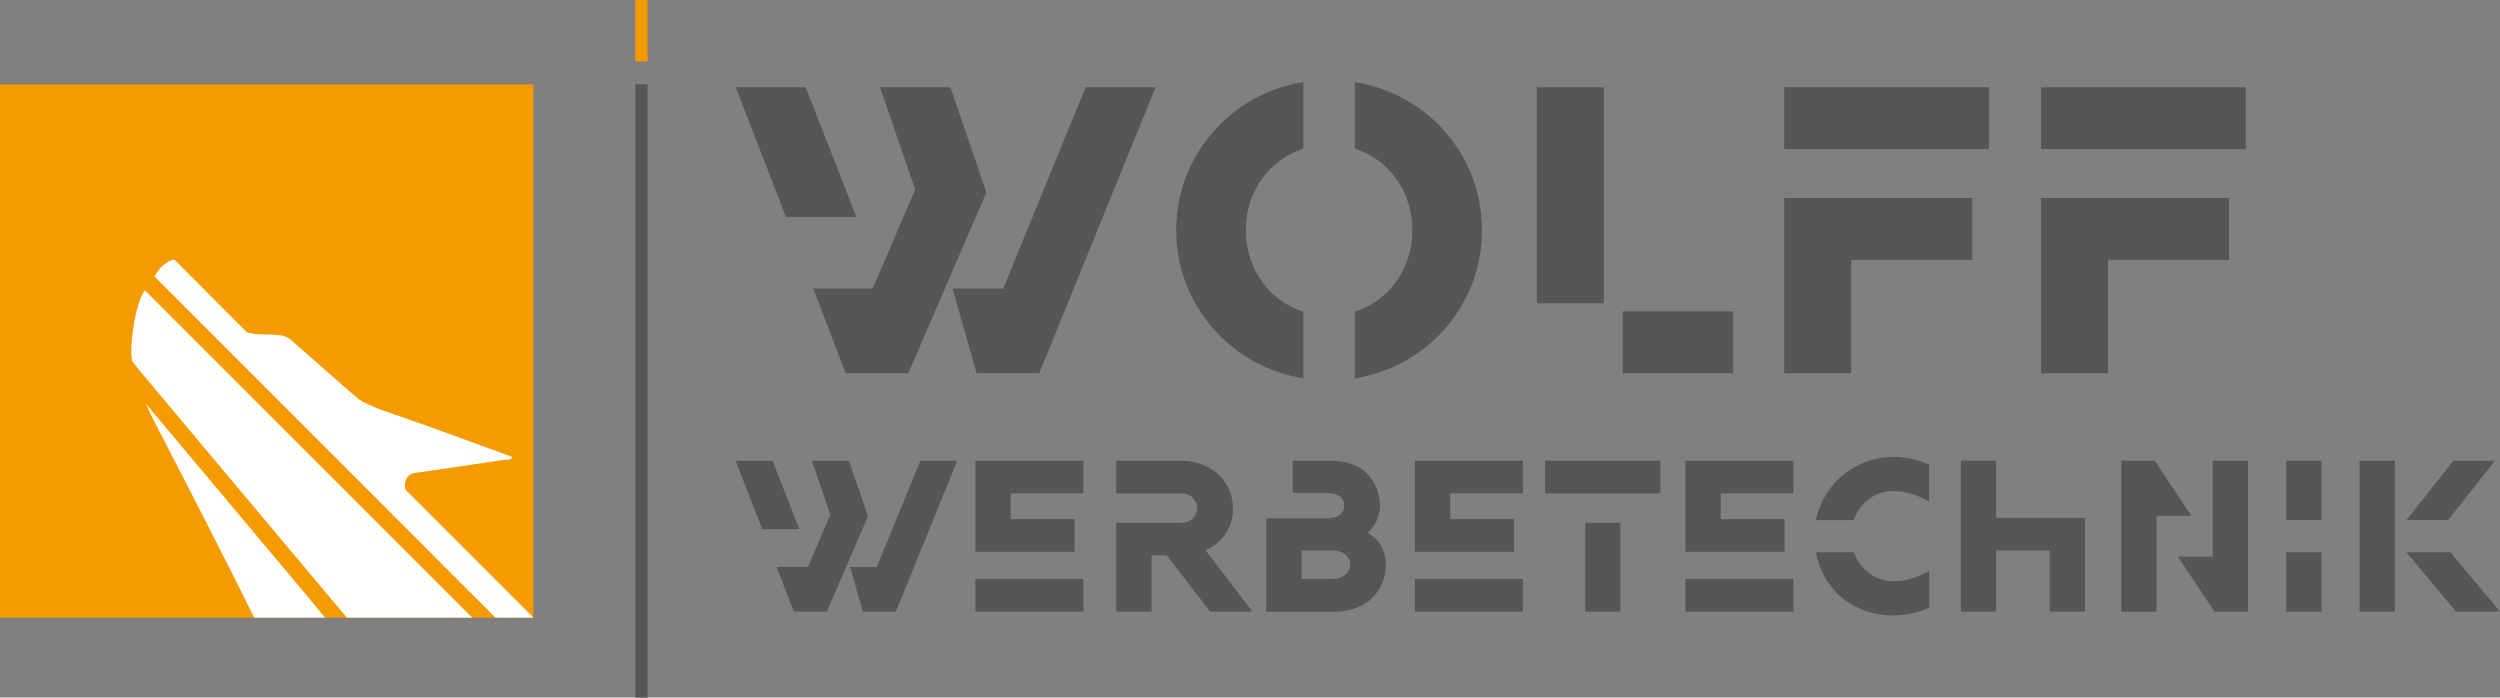
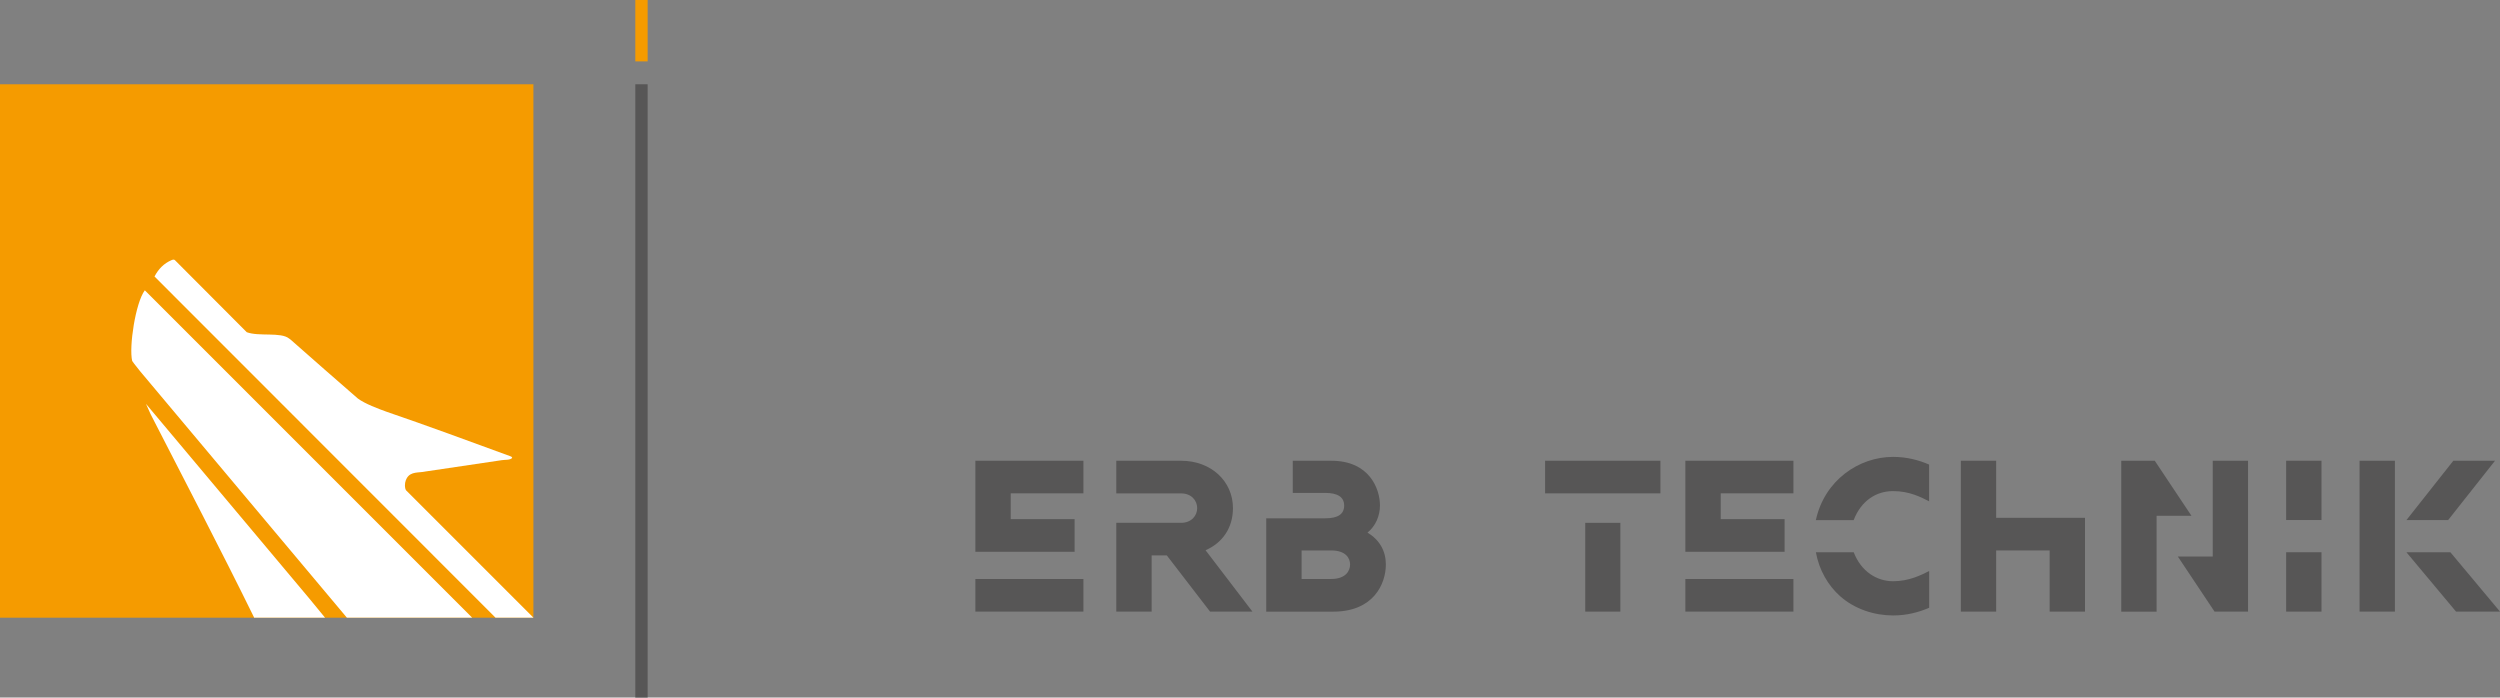
<svg xmlns="http://www.w3.org/2000/svg" id="b" viewBox="0 0 708.66 197.72">
  <rect x="0" y="0" width="708.66" height="197.72" fill="#808080" stroke="none" />
  <g id="c">
    <rect x="180.09" width="3.49" height="17.4" fill="#f59b00" />
    <rect x="180.09" y="23.89" width="3.49" height="173.84" fill="#575656" />
    <rect y="23.89" width="151.2" height="151.2" fill="#f59b00" />
    <path d="M115.14,139.02l36.06,36.06h-10.75L43.8,78.38c1.12-2.15,2.68-3.72,4.8-4.63.35-.15.72-.27.99,0,6.8,6.8,13.56,13.62,20.36,20.42,3.44,1.28,9.64-.11,11.99,1.78.25.2.13.12.44.32,6.31,5.53,12.69,11.21,19.03,16.67,2.07,1.54,5.78,2.91,8.24,3.8,11.33,3.87,23.54,8.38,34.85,12.52.36.11.56.18.69.52-.49.69-2.18.52-2.96.66l-21.63,3.21c-1.84.42-4.11-.08-5.27,1.86-.45.75-.7,1.81-.44,2.97.03.16.12.34.24.54M92.13,175.08c-.6-.73-2.19-2.67-4.45-5.42l-46.3-55.18,1.33,2.96c9.82,19.18,19.73,38.07,29.24,57.44.03.07.06.14.08.2h20.1ZM41.05,82.29c-2.65,3.55-4.53,16.08-3.58,20.03.03.11.84,1.16,2.26,2.93l58.6,69.84h35.51L41.05,82.29Z" fill="#fff" fill-rule="evenodd" />
-     <path d="M636.6,42.25v-17.53h-58.06v17.53h58.06ZM631.85,73.65v-17.53h-53.31v49.66h18.99v-32.13h34.32ZM563.82,42.25v-17.53h-58.06v17.53h58.06ZM559.07,73.65v-17.53h-53.31v49.66h18.99v-32.13h34.32ZM491.28,88.26h-31.28v17.53h31.28v-17.53ZM454.64,24.72h-18.99v61.22h18.99V24.72ZM384.05,23.26v18.87c9.62,3.04,16.31,12.17,16.31,23.12s-6.69,20.08-16.31,23.12v18.87c20.57-3.29,36.03-20.69,36.03-41.99s-15.46-38.7-36.03-41.99ZM369.45,42.13v-18.87c-20.57,3.29-36.03,20.81-36.03,41.99s15.46,38.7,36.03,41.99v-18.87c-9.62-3.04-16.31-12.17-16.31-23.12s6.69-20.08,16.31-23.12ZM327.58,24.72h-19.84l-23.37,57.08h-14.36l6.82,23.98h17.77l32.98-81.06ZM228.38,24.72h-19.84l14.24,36.76h19.96l-14.36-36.76ZM279.62,54.54l-10.22-29.82h-19.96l9.98,28.97-12.05,28.12h-16.8l9.13,23.98h17.77l22.15-51.24Z" fill="#575656" />
-     <path d="M271.35,130.6h-10.47l-12.33,30.12h-7.58l3.6,12.65h9.38l17.4-42.77ZM219.01,130.6h-10.47l7.51,19.39h10.53l-7.58-19.39ZM246.04,146.33l-5.39-15.73h-10.53l5.27,15.28-6.36,14.83h-8.86l4.82,12.65h9.38l11.69-27.03Z" fill="#575656" />
    <path d="M307.11,164.12h-30.63v9.25h30.63v-9.25ZM307.11,130.6h-30.63v25.81h28.13v-9.25h-18.11v-7.32h20.61v-9.25Z" fill="#575656" />
    <path d="M355.02,173.37l-13.29-17.4c4.88-2.12,7.77-6.42,7.77-11.94,0-7.64-6.23-13.42-14.64-13.42h-18.43v9.25h18.37c2.89,0,4.56,1.99,4.56,4.17s-1.67,4.17-4.56,4.17h-18.37v25.17h10.02v-15.93h4.3l12.26,15.93h12.01Z" fill="#575656" />
    <path d="M368.96,164.12v-8.09h8.35c4.24,0,5.39,2.25,5.39,3.98s-1.16,4.11-5.39,4.11h-8.35ZM366.45,130.6v9.12h9.18c3.53,0,5.39,1.16,5.39,3.6s-1.8,3.6-5.33,3.6h-16.76v26.46h19.01c11.49,0,14.9-7.96,14.9-13.36,0-3.79-1.73-6.94-5.2-9.05,2.31-1.86,3.53-4.75,3.53-7.71,0-4.62-2.95-12.71-13.87-12.65h-10.85Z" fill="#575656" />
-     <path d="M431.69,164.12h-30.63v9.25h30.63v-9.25ZM431.69,130.6h-30.63v25.81h28.13v-9.25h-18.11v-7.32h20.61v-9.25Z" fill="#575656" />
    <path d="M459.31,173.37v-25.17h-9.95v25.17h9.95ZM470.67,139.85v-9.25h-32.69v9.25h32.69Z" fill="#575656" />
    <path d="M508.37,164.12h-30.63v9.25h30.63v-9.25ZM508.37,130.6h-30.63v25.81h28.13v-9.25h-18.11v-7.32h20.61v-9.25Z" fill="#575656" />
-     <path d="M546.84,161.87c-2.18,1.09-5.65,2.89-10.21,2.89s-9.05-2.7-11.17-8.22h-10.72c.9,5.07,3.47,9.44,6.87,12.46,4.11,3.66,9.7,5.46,15.03,5.46,3.85,0,7.26-.9,10.21-2.18v-10.4ZM546.84,131.69c-2.95-1.28-6.36-2.18-10.21-2.18-9.76,0-19.46,6.68-21.9,17.92h10.72c2.12-5.52,6.42-8.22,11.17-8.22s8.03,1.8,10.21,2.89v-10.4Z" fill="#575656" />
+     <path d="M546.84,161.87c-2.18,1.09-5.65,2.89-10.21,2.89s-9.05-2.7-11.17-8.22h-10.72c.9,5.07,3.47,9.44,6.87,12.46,4.11,3.66,9.7,5.46,15.03,5.46,3.85,0,7.26-.9,10.21-2.18v-10.4M546.84,131.69c-2.95-1.28-6.36-2.18-10.21-2.18-9.76,0-19.46,6.68-21.9,17.92h10.72c2.12-5.52,6.42-8.22,11.17-8.22s8.03,1.8,10.21,2.89v-10.4Z" fill="#575656" />
    <polygon points="591.02 173.37 591.02 146.78 565.84 146.78 565.84 130.6 555.83 130.6 555.83 173.37 565.84 173.37 565.84 156.03 581 156.03 581 173.37 591.02 173.37" fill="#575656" />
    <path d="M637.25,130.6h-10.02v27.16h-9.89l10.4,15.6h9.5v-42.77ZM621.2,146.21l-10.4-15.6h-9.5v42.77h10.02v-27.16h9.89Z" fill="#575656" />
    <path d="M658.06,147.41v-16.81h-10.02v16.81h10.02ZM658.06,173.37v-16.83h-10.02v16.83h10.02Z" fill="#575656" />
    <path d="M708.66,173.37l-14.06-16.82h-12.46l14.06,16.82h12.46ZM707.25,130.6h-11.82l-13.29,16.82h11.82l13.29-16.82ZM678.87,130.6h-10.02v42.77h10.02v-42.77Z" fill="#575656" />
  </g>
</svg>